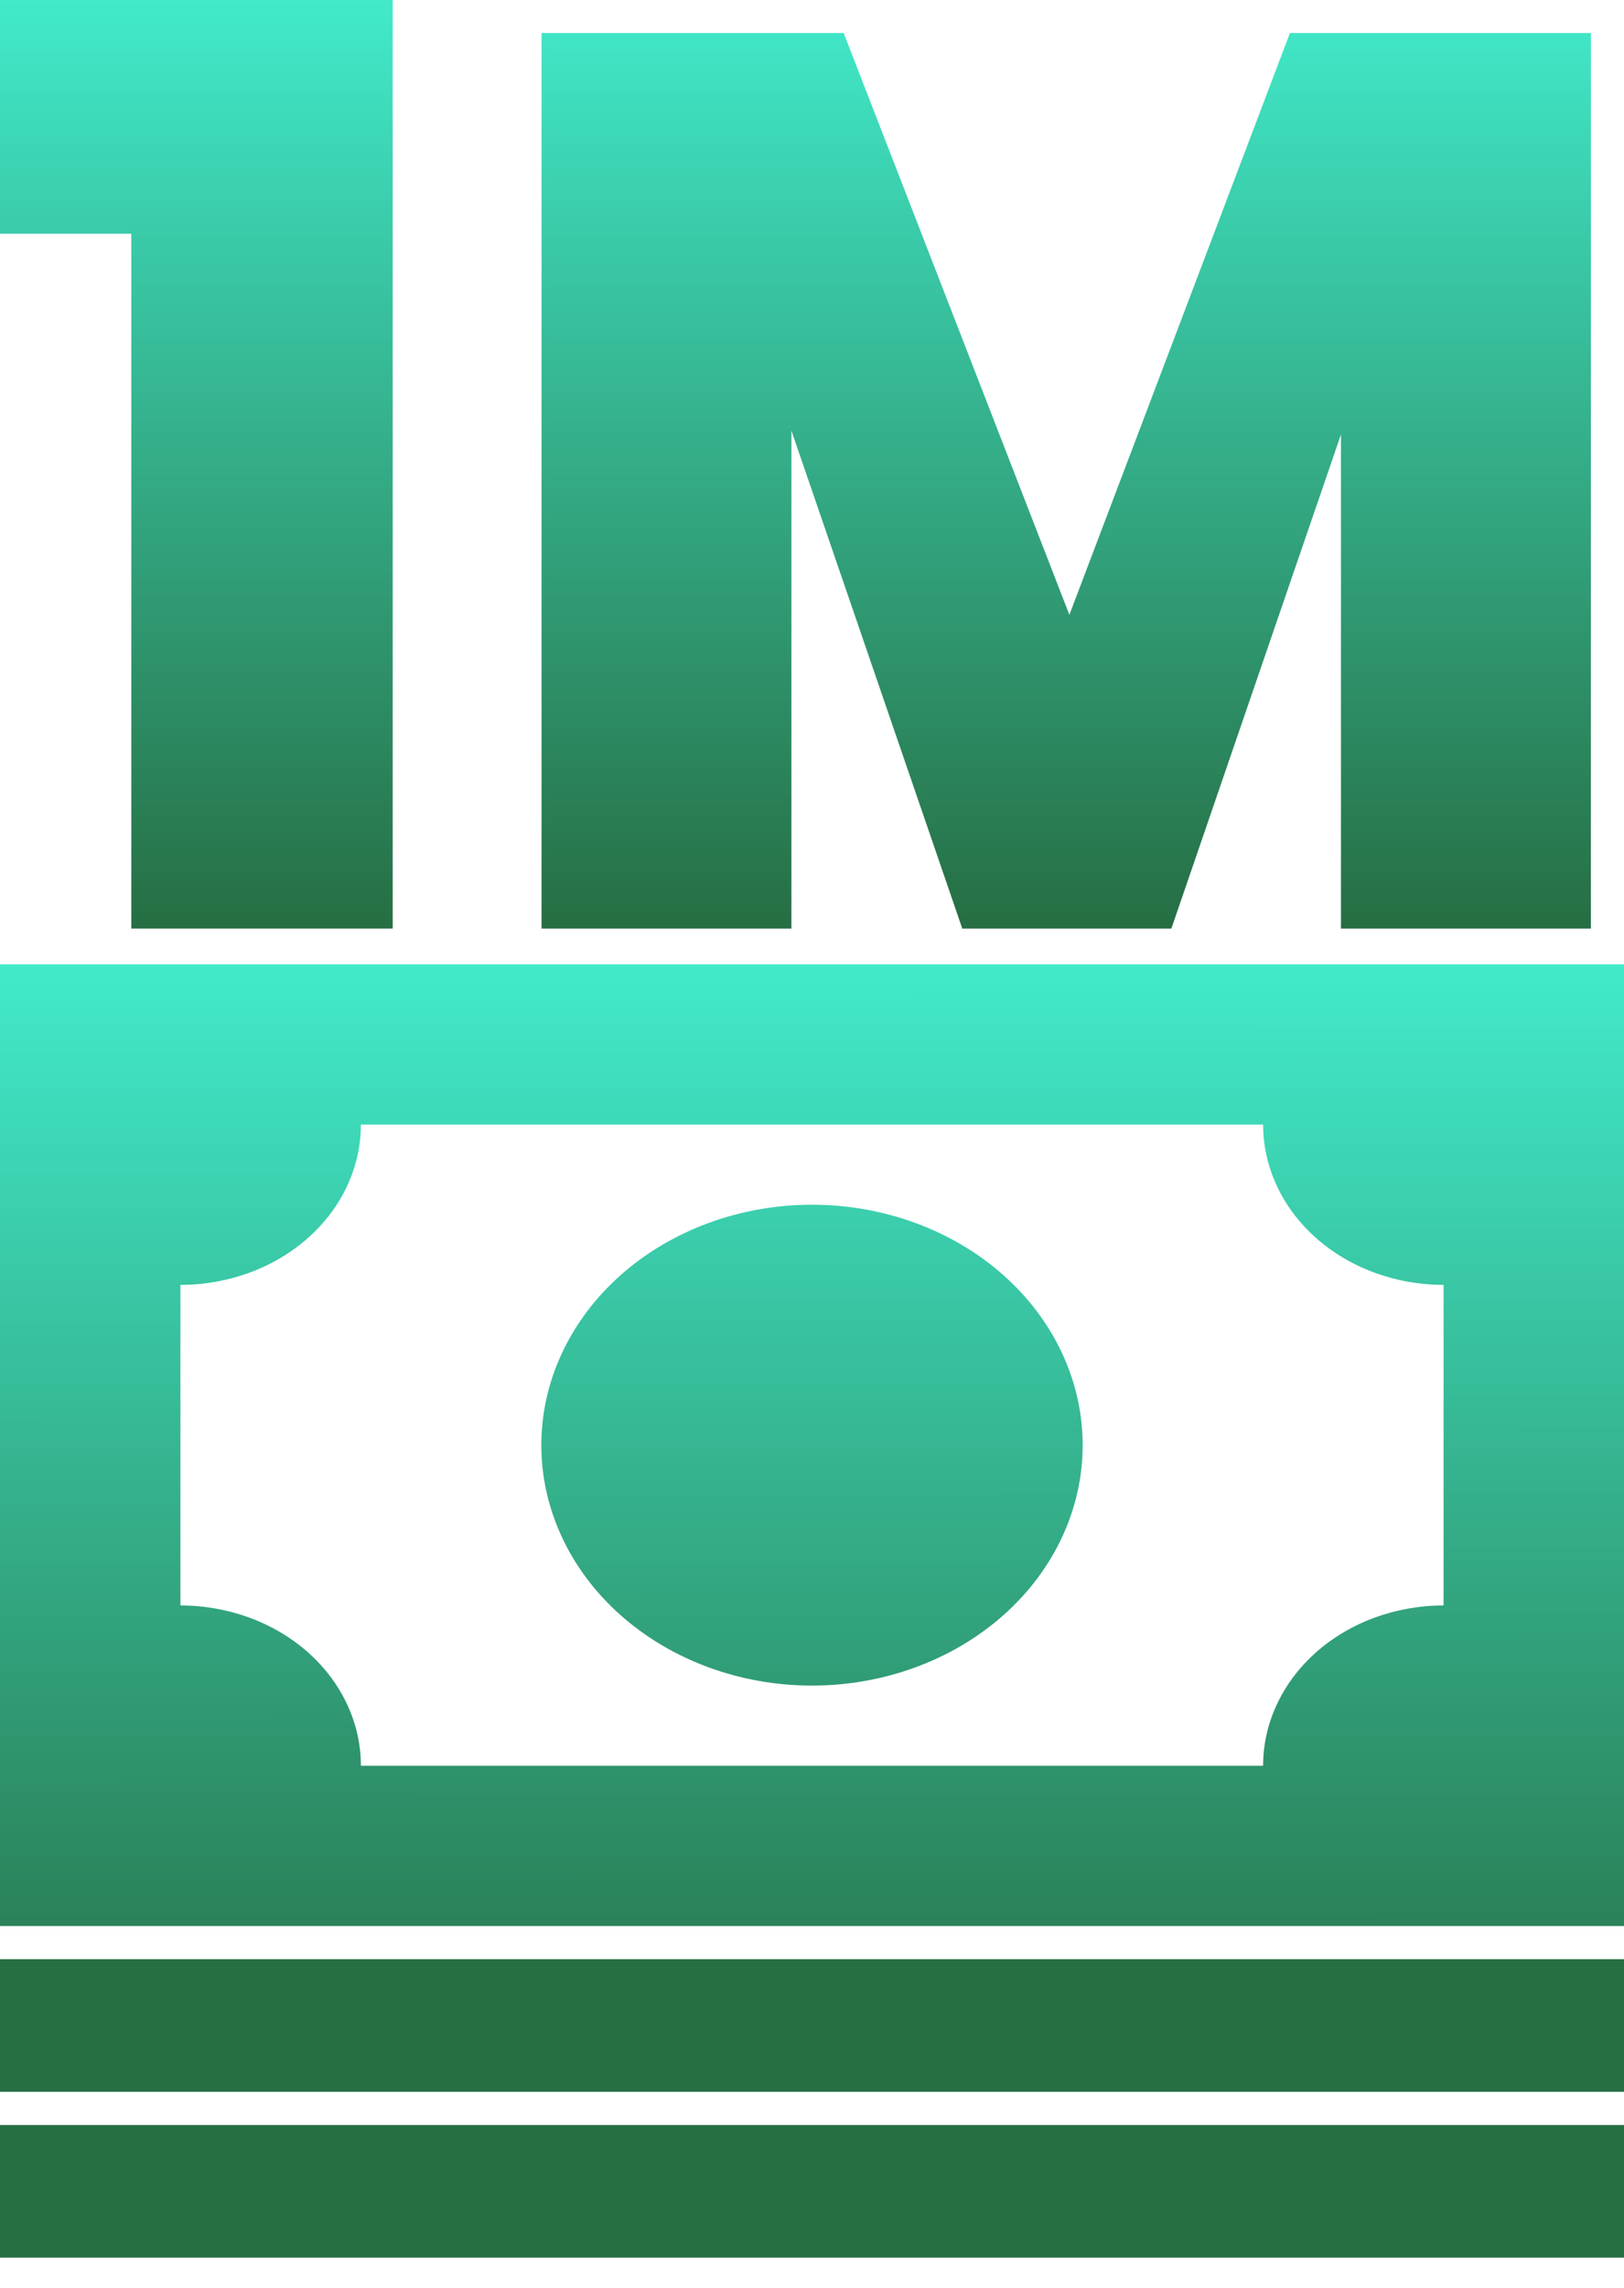
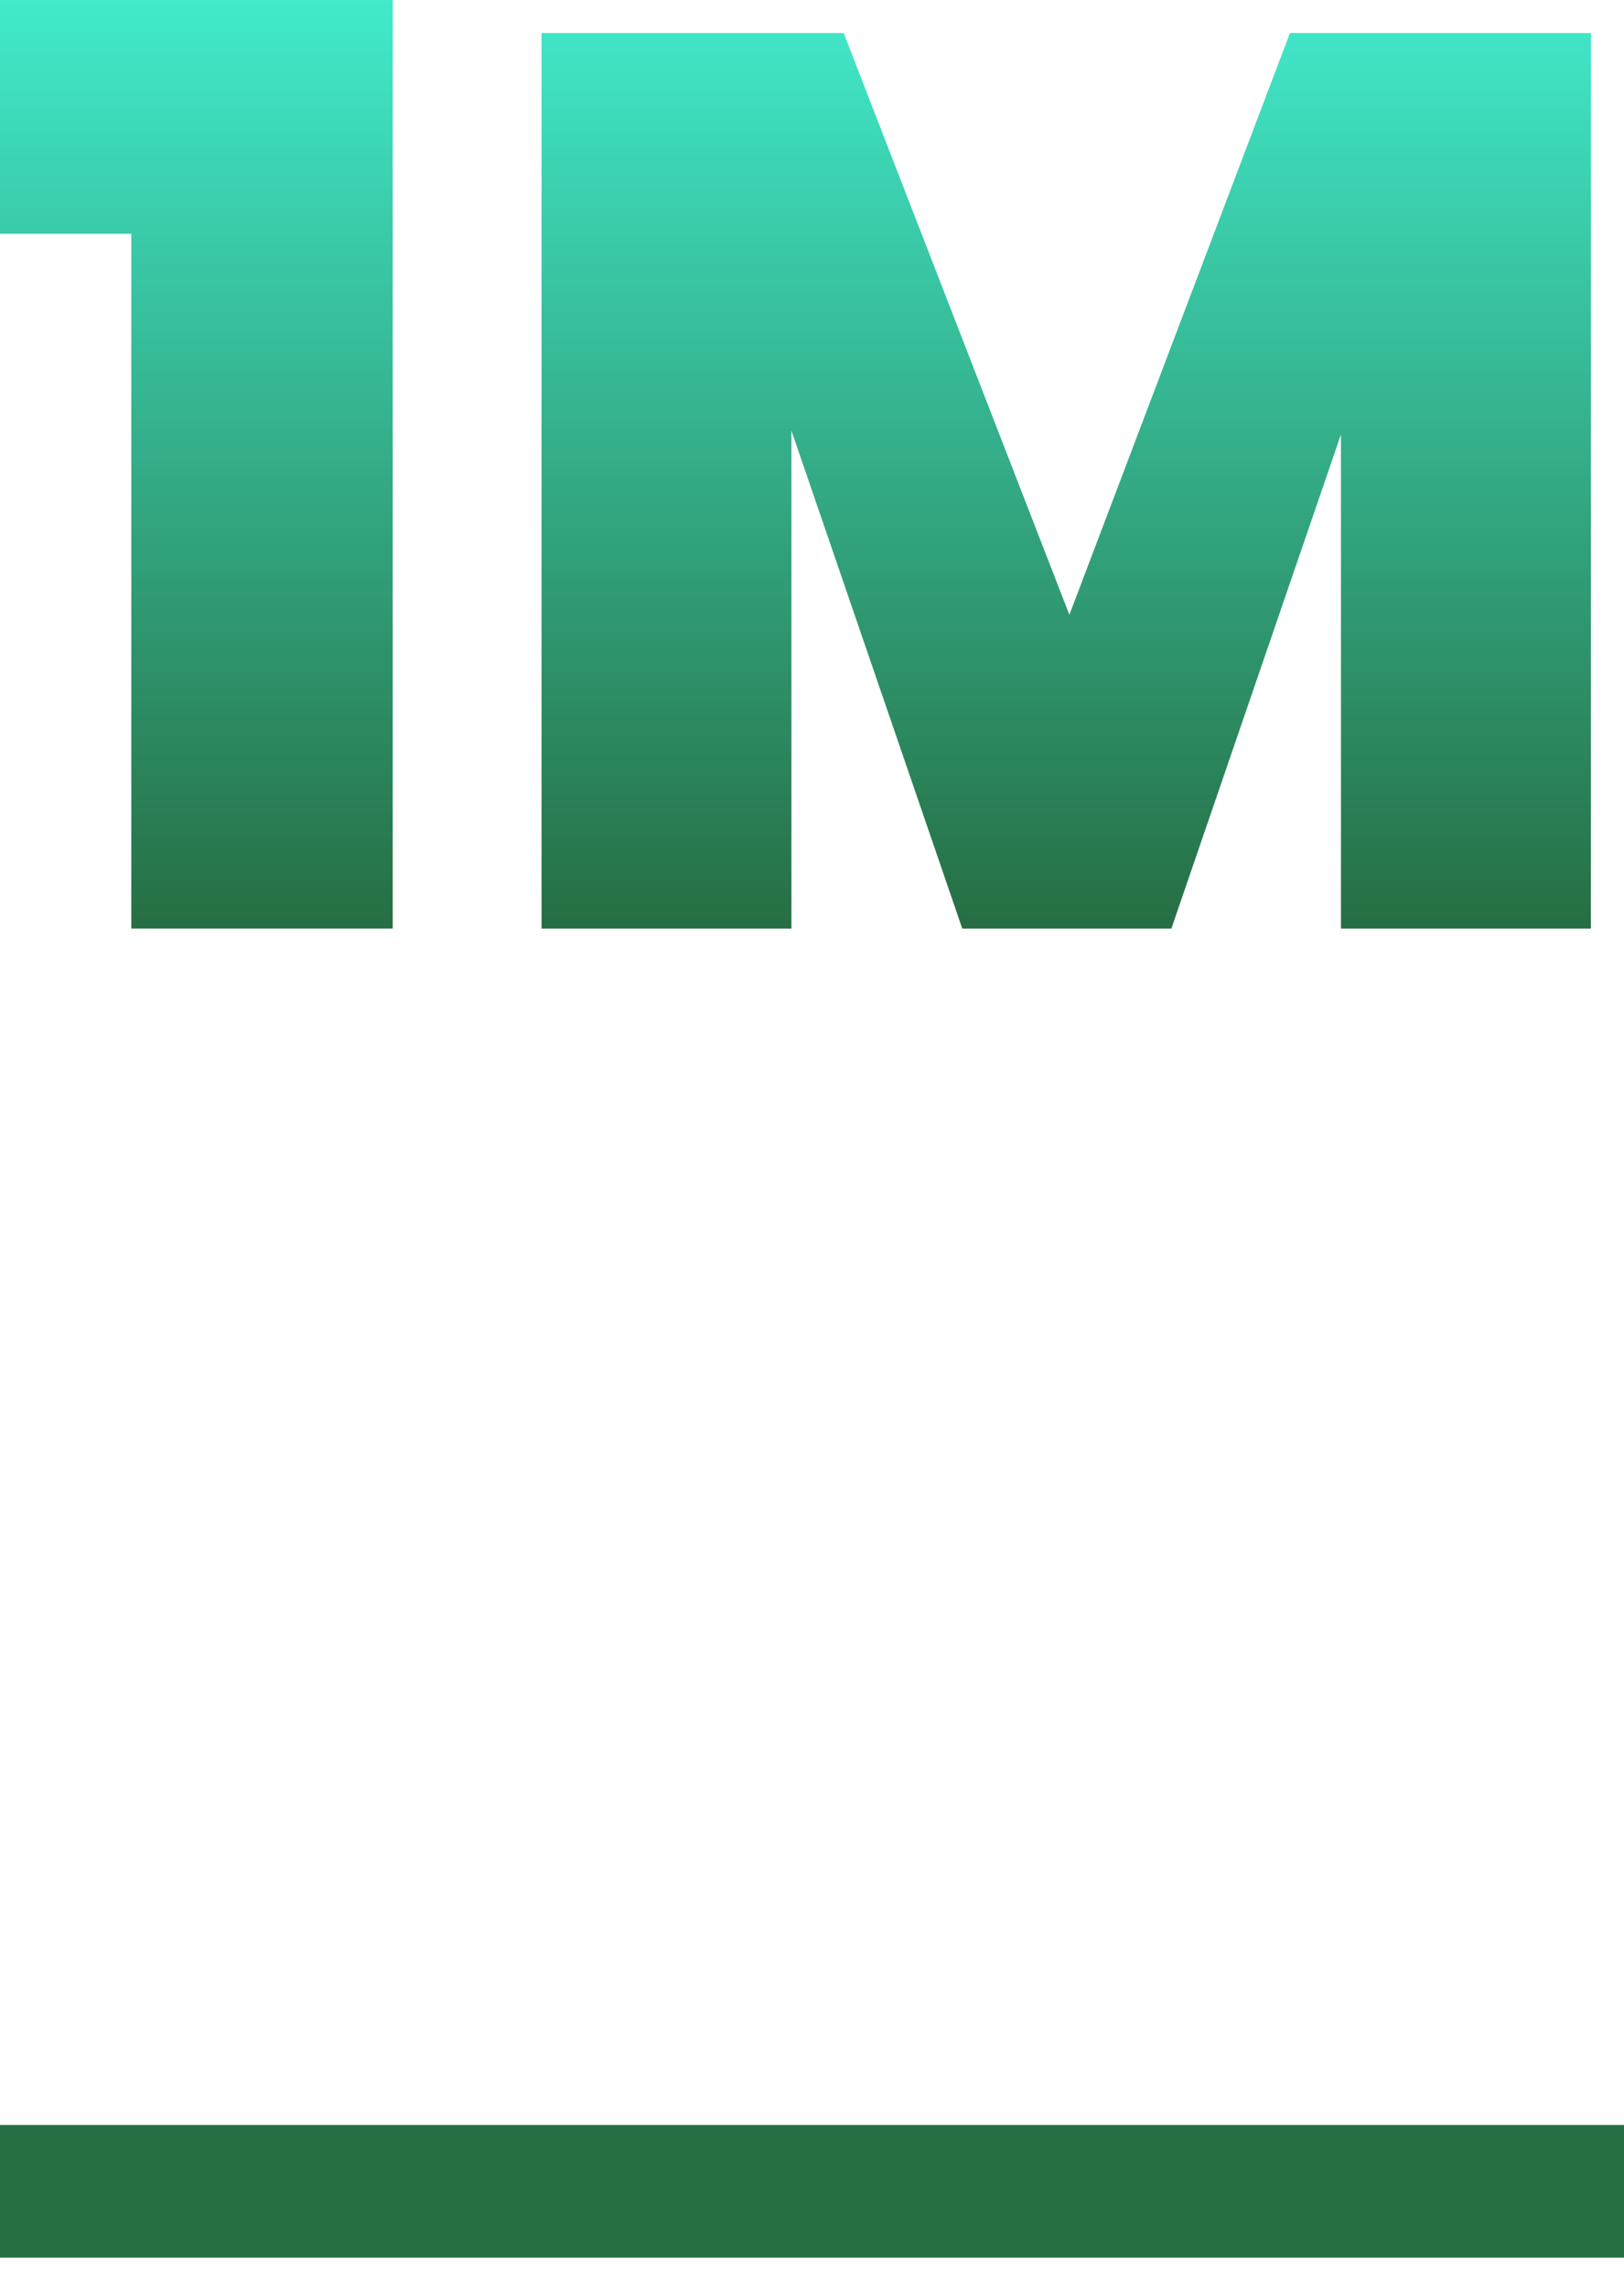
<svg xmlns="http://www.w3.org/2000/svg" width="49" height="69" viewBox="0 0 49 69" fill="none">
-   <path d="M0 29.077H49V58.077H0L0 29.077ZM24.5 36.327C26.666 36.327 28.743 37.091 30.275 38.451C31.806 39.81 32.667 41.655 32.667 43.577C32.667 45.5 31.806 47.344 30.275 48.704C28.743 50.063 26.666 50.827 24.5 50.827C22.334 50.827 20.257 50.063 18.725 48.704C17.194 47.344 16.333 45.5 16.333 43.577C16.333 41.655 17.194 39.81 18.725 38.451C20.257 37.091 22.334 36.327 24.5 36.327ZM10.889 33.911C10.889 35.193 10.315 36.422 9.294 37.328C8.273 38.235 6.888 38.744 5.444 38.744V48.411C6.888 48.411 8.273 48.92 9.294 49.826C10.315 50.733 10.889 51.962 10.889 53.244H38.111C38.111 51.962 38.685 50.733 39.706 49.826C40.727 48.92 42.112 48.411 43.556 48.411V38.744C42.112 38.744 40.727 38.235 39.706 37.328C38.685 36.422 38.111 35.193 38.111 33.911H10.889Z" fill="url(#paint0_linear_21_12)" />
-   <rect y="59.077" width="49" height="4" fill="#266E43" />
  <rect y="64.077" width="49" height="4" fill="#266E43" />
  <path d="M0 7.048V0H11.849V28H3.962V7.048H0Z" fill="url(#paint1_linear_21_12)" />
  <path d="M48 0.996V28H40.46V13.1L35.343 28H29.034L23.879 12.985V28H16.339V0.996H25.456L32.266 18.539L38.921 0.996H48Z" fill="url(#paint2_linear_21_12)" />
  <defs>
    <linearGradient id="paint0_linear_21_12" x1="-0.023" y1="29.102" x2="-0.005" y2="65.923" gradientUnits="userSpaceOnUse">
      <stop stop-color="#41EACB" />
      <stop offset="0.933" stop-color="#266E43" />
    </linearGradient>
    <linearGradient id="paint1_linear_21_12" x1="24" y1="0" x2="24" y2="28" gradientUnits="userSpaceOnUse">
      <stop stop-color="#41EACB" />
      <stop offset="1" stop-color="#266E43" />
    </linearGradient>
    <linearGradient id="paint2_linear_21_12" x1="24" y1="0" x2="24" y2="28" gradientUnits="userSpaceOnUse">
      <stop stop-color="#41EACB" />
      <stop offset="1" stop-color="#266E43" />
    </linearGradient>
  </defs>
</svg>